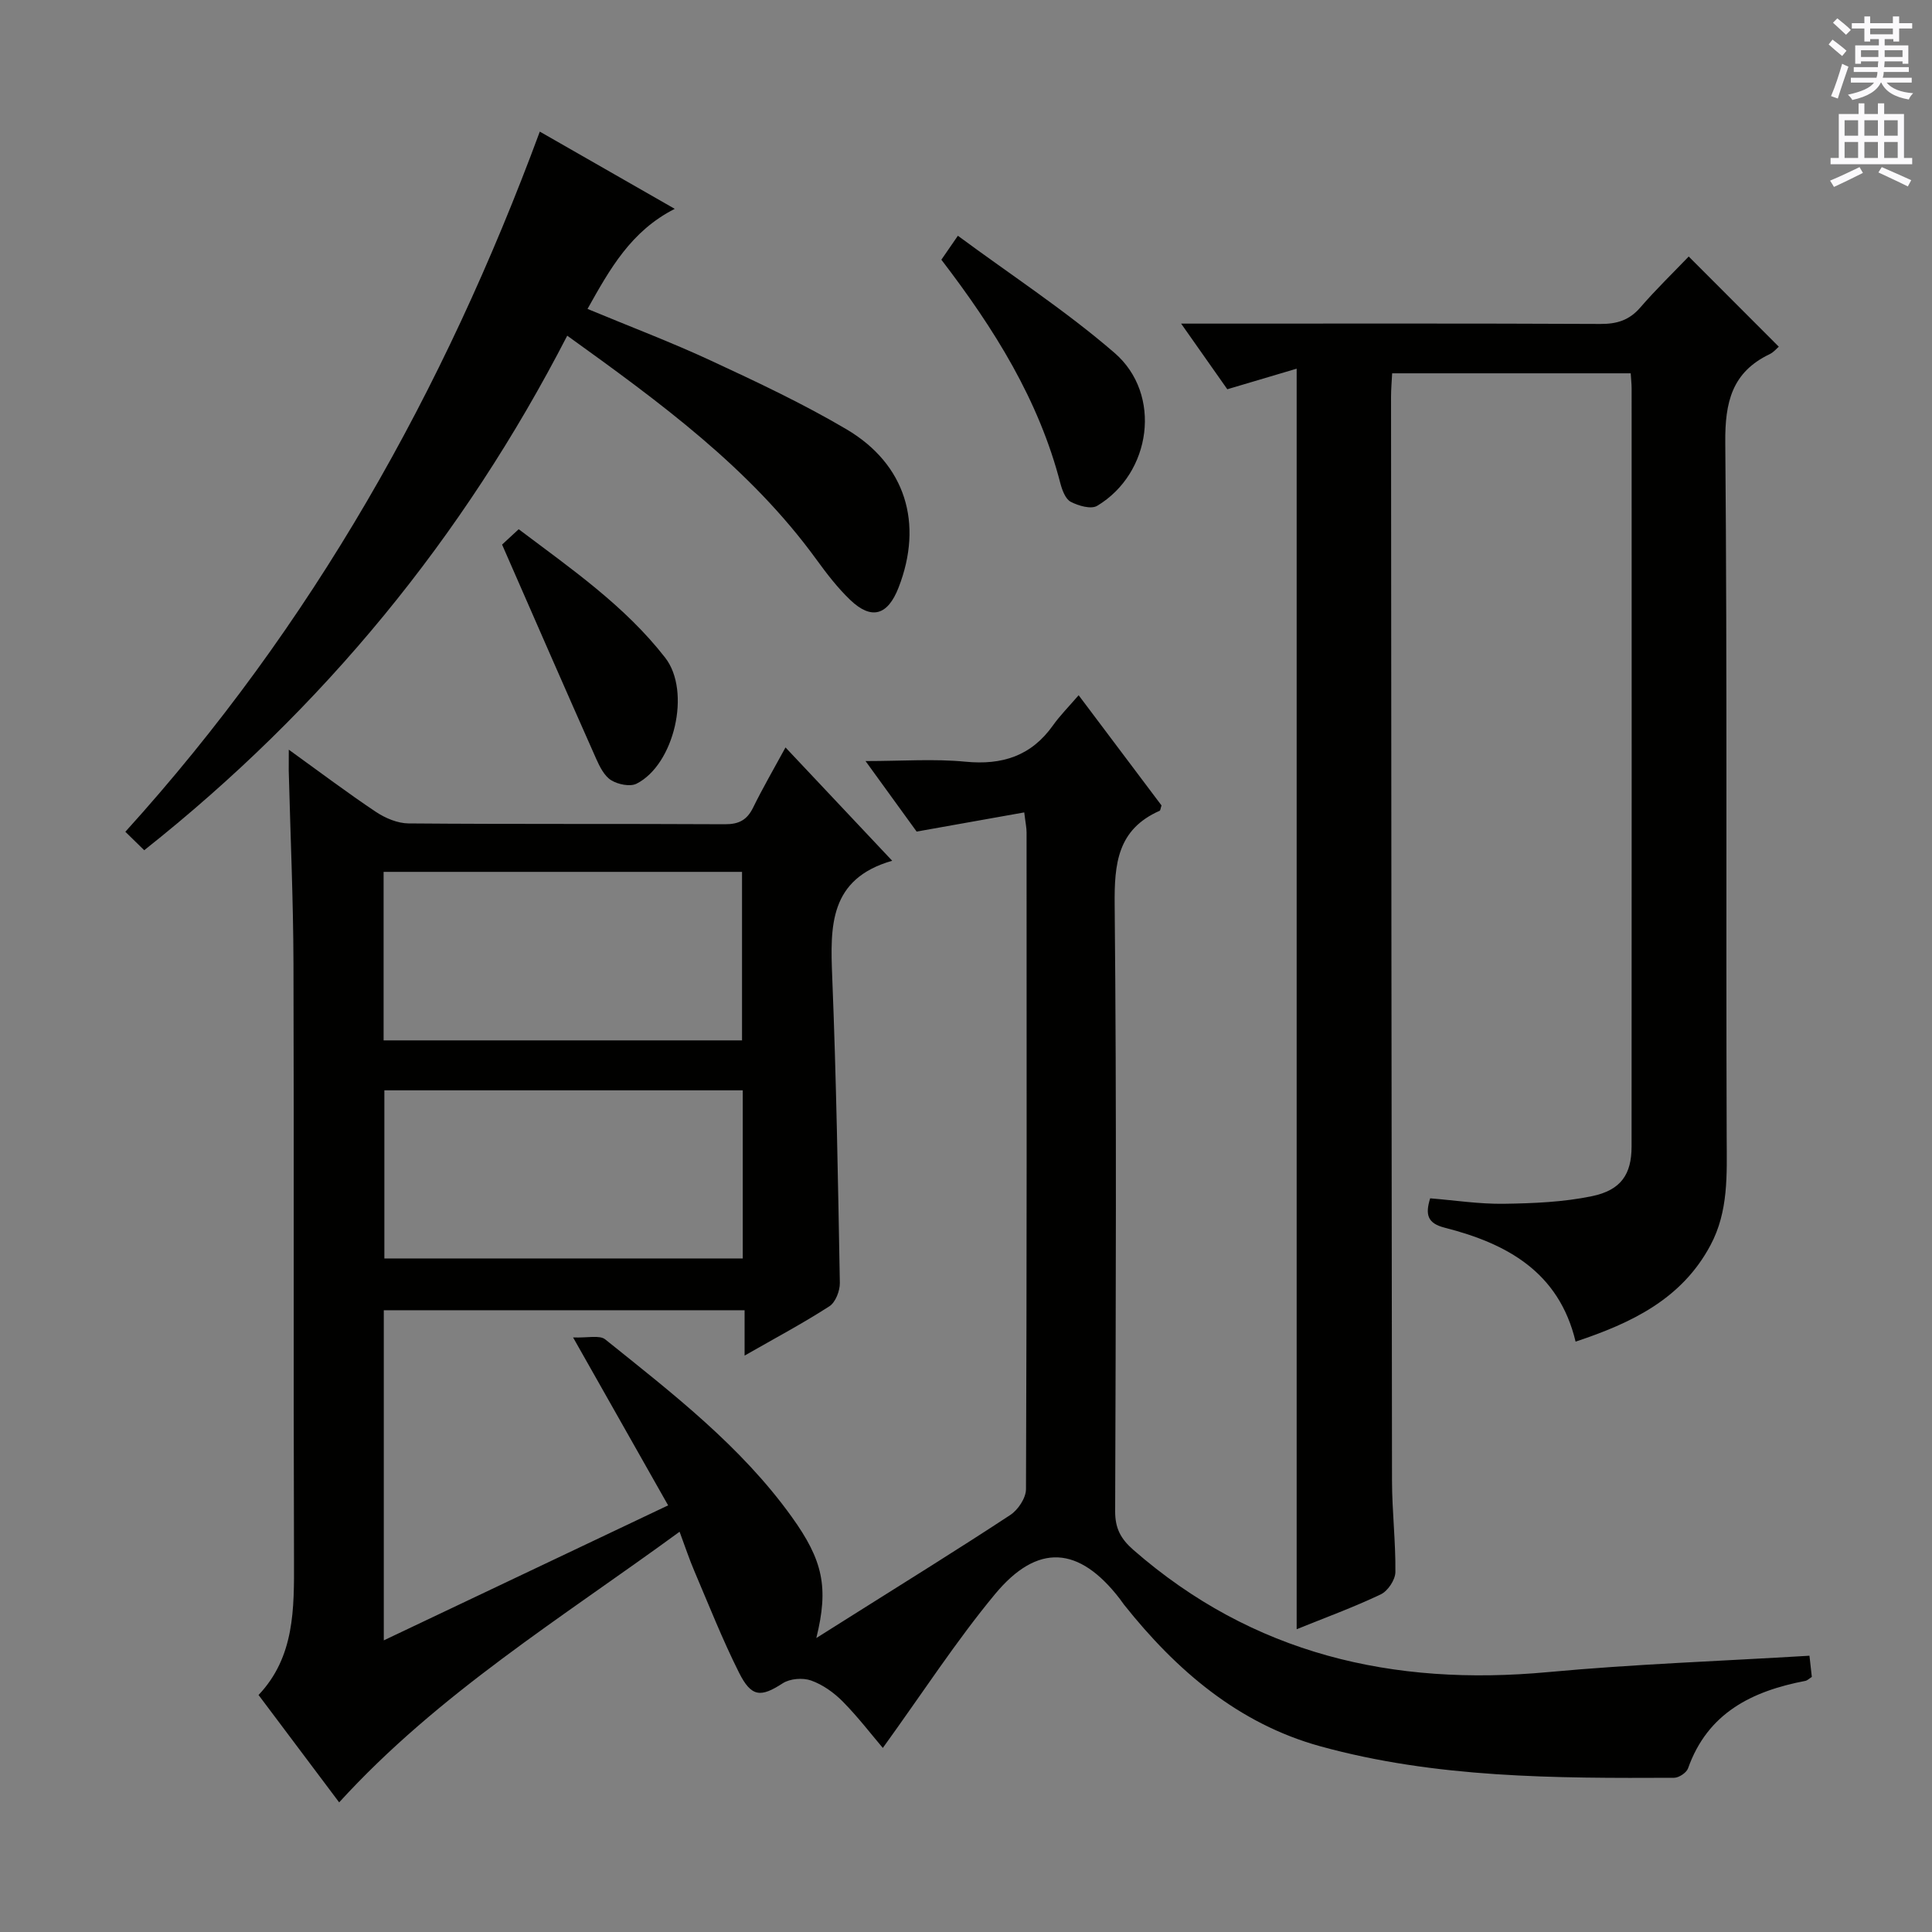
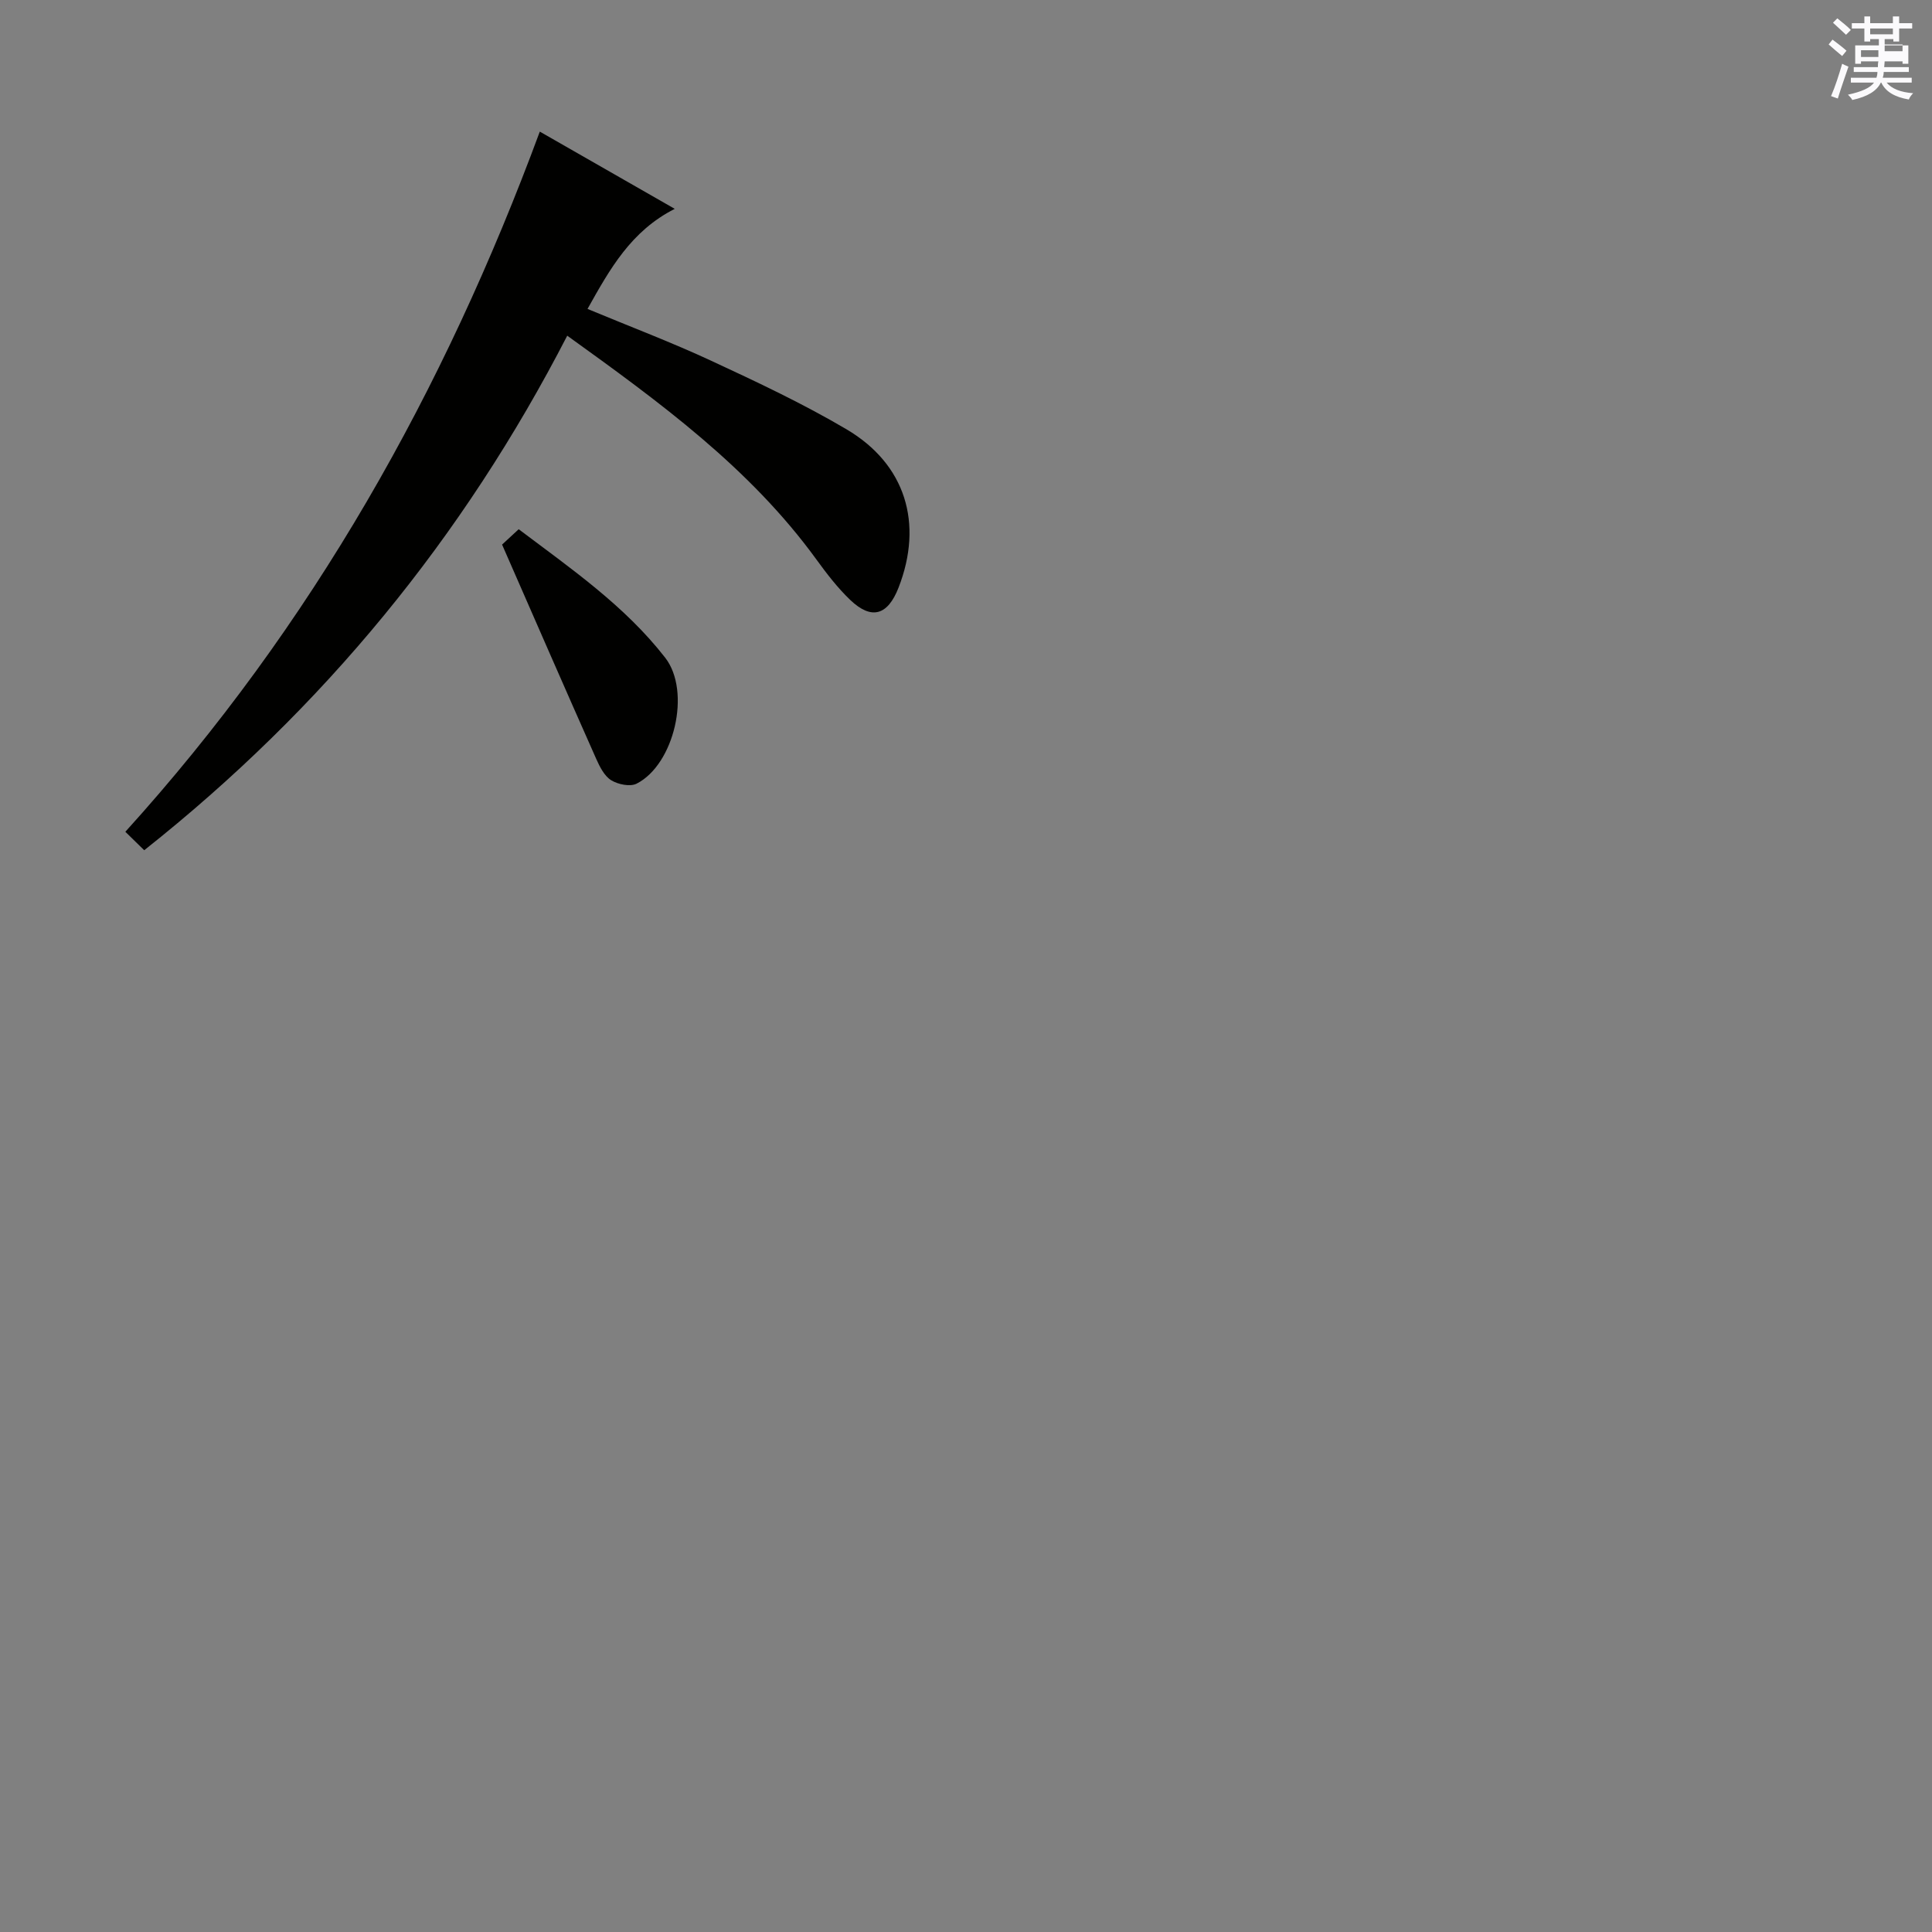
<svg xmlns="http://www.w3.org/2000/svg" enable-background="new 0 0 400 400" viewBox="0 0 400 400">
  <rect x="0" y="0" width="400" height="400" fill="#808080" stroke="none" />
  <g fill="#010100">
-     <path d="m59.79 155.21c6.53 4.71 12.18 8.97 18.05 12.89 1.94 1.29 4.47 2.36 6.74 2.38 21.83.18 43.66.05 65.49.17 2.9.02 4.59-.87 5.85-3.44 1.97-4.02 4.23-7.9 6.71-12.46 7.3 7.75 14.32 15.21 22.09 23.46-13.09 3.75-12.83 13.59-12.42 24.01.85 21.11 1.2 42.25 1.58 63.38.03 1.64-.89 4.02-2.15 4.84-5.42 3.5-11.13 6.54-17.57 10.22 0-3.48 0-6.3 0-9.39-25.26 0-49.83 0-74.7 0v68.35c19.77-9.38 39.03-18.53 58.87-27.95-6.44-11.37-12.62-22.3-19.68-34.77 2.97.13 5.47-.54 6.66.41 13.88 11.15 28.05 22.04 38.59 36.71 6.5 9.04 7.71 14.62 5.11 25.12 2.65-1.67 4.77-3 6.89-4.34 11.11-7.01 22.29-13.92 33.27-21.14 1.61-1.06 3.25-3.52 3.25-5.35.18-45.33.14-90.66.12-135.99 0-.97-.22-1.94-.48-4.12-7.35 1.31-14.42 2.57-22.28 3.97-2.87-3.96-6.34-8.74-10.58-14.6 7.61 0 14.2-.5 20.67.13 7.63.74 13.64-1.18 18.14-7.52 1.44-2.03 3.22-3.81 5.31-6.24 6.13 8.16 11.7 15.55 17.16 22.82-.2.57-.21 1.03-.4 1.11-8.73 3.86-9.39 10.96-9.3 19.53.41 41.83.23 83.66.1 125.49-.01 3.53 1.15 5.7 3.75 7.98 24.77 21.65 53.78 28.3 85.89 25.32 17.86-1.66 35.82-2.28 54.11-3.39.17 1.55.33 2.96.49 4.39-.57.36-.93.74-1.35.82-11.02 2.11-20.21 6.61-24.28 18.11-.32.9-1.89 1.95-2.88 1.95-24.63.11-49.34.08-73.29-6.53-16.93-4.67-29.81-15.73-40.6-29.31-.31-.39-.58-.82-.88-1.21-8.42-10.92-17-11.63-25.85-.95-8.02 9.68-14.9 20.32-23.21 31.82-2.34-2.75-5.11-6.37-8.28-9.59-1.83-1.85-4.15-3.51-6.57-4.37-1.72-.61-4.38-.4-5.88.58-4.52 2.93-6.48 2.93-9.07-2.26-3.41-6.81-6.22-13.93-9.21-20.95-1.04-2.42-1.87-4.94-3.07-8.17-24.41 17.85-49.95 33.51-70.48 56.03-5.37-7.15-10.85-14.44-16.69-22.23 7.49-7.9 7.37-17.85 7.34-27.95-.14-41.16.02-82.33-.11-123.49-.04-13.31-.64-26.62-.98-39.93-.01-1.08.01-2.17.01-4.35zm19.63 60.19h74.21c0-11.85 0-23.29 0-34.89-24.86 0-49.41 0-74.21 0zm74.36 10.34c-24.99 0-49.54 0-74.2 0v34.81h74.2c0-11.67 0-22.96 0-34.81z" />
-     <path d="m268.46 76.33c-4.87 1.45-9.42 2.79-14.36 4.26-2.78-3.95-5.82-8.28-9.56-13.59h5.83c26.99 0 53.98-.06 80.97.07 3.43.02 5.99-.77 8.27-3.41 3.26-3.77 6.86-7.25 10.02-10.55 6.43 6.44 12.48 12.5 18.65 18.67-.4.33-1.05 1.14-1.9 1.55-7.81 3.74-9.25 9.95-9.18 18.26.42 47.98.12 95.97.29 143.95.03 7.69.4 15.25-3.36 22.28-5.95 11.14-16.29 16.08-27.92 19.95-3.45-14.46-14.27-20.32-27.11-23.59-3.63-.92-4.02-2.78-3-6.08 5.08.41 10.17 1.2 15.24 1.13 6.1-.09 12.3-.34 18.24-1.57 6.05-1.25 8.21-4.55 8.22-10.26.03-52.32.02-104.63.01-156.95 0-.97-.12-1.94-.19-3.16-16.52 0-32.76 0-49.39 0-.08 1.65-.23 3.26-.23 4.86.05 74.81.09 149.62.2 224.42.01 6.31.77 12.62.7 18.93-.02 1.59-1.57 3.91-3.03 4.6-5.64 2.68-11.53 4.83-17.41 7.21 0-86.95 0-173.34 0-260.98z" />
    <path d="m111.76 27.25c8.83 5.05 18.17 10.4 27.94 15.99-9.05 4.59-13.43 12.44-18.06 20.72 8.87 3.69 17.39 6.91 25.63 10.74 9.48 4.4 18.98 8.87 27.97 14.17 12.28 7.24 15.96 19.51 10.8 32.78-2.25 5.78-5.61 6.76-10.01 2.56-2.62-2.51-4.88-5.45-7.02-8.4-13.74-18.9-32.26-32.42-51.57-46.31-21.54 41.8-50.44 77.1-87.58 106.53-1.47-1.44-2.73-2.68-3.91-3.82 38.76-42.78 65.99-91.34 85.81-144.96z" />
-     <path d="m194.9 53.77c.97-1.41 1.8-2.6 3.42-4.96 11.02 8.15 22.33 15.52 32.44 24.26 9.91 8.57 7.63 24.94-3.61 31.66-1.26.75-3.89-.01-5.47-.84-1.09-.57-1.77-2.41-2.14-3.81-4.45-17.25-13.66-31.98-24.64-46.31z" />
    <path d="m103.95 112.75c.75-.7 1.95-1.81 3.44-3.18 10.86 8.19 21.98 15.86 30.33 26.6 5.43 6.98 1.87 22.14-5.92 26.08-1.34.68-3.85.16-5.26-.71s-2.36-2.77-3.09-4.4c-6.46-14.54-12.82-29.13-19.5-44.39z" />
  </g>
-   <path d="m378.6 9.2.8-1c.9.7 1.9 1.4 2.9 2.3l-.9 1.1c-1.1-.9-2-1.7-2.8-2.4zm.5 10.7c.9-2.1 1.6-4.3 2.3-6.7.4.2.8.4 1.3.6-.7 2.1-1.5 4.3-2.2 6.6zm.4-15.2.9-.9c1 .8 2 1.6 2.8 2.4l-1 1c-1-.9-1.9-1.8-2.7-2.5zm12.5-1.3h1.2v1.4h2.7v1.1h-2.7v2.7h-1.2v-.5h-1.8v1.3h4.9v3.8h-1.2v-.5h-3.7c0 .4-.1.9-.1 1.2h5.1v1h-5.2c0 .5-.1.9-.2 1.2h6v1h-5.2c1.1 1.3 2.9 2 5.5 2.2-.4.4-.7.8-.9 1.3-2.9-.5-4.8-1.6-5.7-3.5h-.1c-.8 1.7-2.7 2.9-5.9 3.6-.2-.4-.6-.8-.9-1.1 2.8-.6 4.6-1.4 5.4-2.5h-4.8v-1h5.3c.1-.3.2-.7.2-1.2h-4.9v-1h5c0-.4 0-.8.1-1.2h-3.6v.5h-1.2v-3.8h4.9v-1.3h-1.8v.5h-1.2v-2.7h-2.6v-1.1h2.6v-1.4h1.2v1.4h4.7v-1.4zm-6.7 8.4h3.6c0-.4 0-.9 0-1.4h-3.6zm1.9-4.7h4.7v-1.2h-4.7zm6.7 3.3h-3.7v1.4h3.7z" fill="#fbfafc" />
-   <path d="m384.7 21.4h1.3v2.2h2.8v-2.2h1.3v2.2h4.1v9.1h1.7v1.3h-16.9v-1.3h1.7v-9.1h4.1v-2.2zm.3 13.2.7 1.2c-1.8.9-3.8 1.9-6 2.9-.2-.4-.5-.8-.8-1.3 2.4-1 4.4-2 6.1-2.8zm-3.1-6.5h2.8v-3.2h-2.8zm0 4.6h2.8v-3.3h-2.8zm4.1-4.6h2.8v-3.2h-2.8zm0 4.6h2.8v-3.3h-2.8zm3.6 1.9c2.1.9 4.1 1.8 6.1 2.7l-.7 1.3c-2.2-1.1-4.2-2-6.1-2.9zm3.3-9.7h-2.8v3.2h2.8zm-2.8 7.8h2.8v-3.3h-2.8z" fill="#fbfafc" />
+   <path d="m378.6 9.2.8-1c.9.7 1.9 1.4 2.9 2.3l-.9 1.1c-1.1-.9-2-1.7-2.8-2.4zm.5 10.7c.9-2.1 1.6-4.3 2.3-6.7.4.2.8.4 1.3.6-.7 2.1-1.5 4.3-2.2 6.6zm.4-15.2.9-.9c1 .8 2 1.6 2.8 2.4l-1 1c-1-.9-1.9-1.8-2.7-2.5zm12.5-1.3h1.2v1.4h2.7v1.1h-2.7v2.7h-1.2v-.5h-1.8v1.3h4.9v3.8h-1.2v-.5h-3.7c0 .4-.1.9-.1 1.2h5.1v1h-5.2c0 .5-.1.9-.2 1.2h6v1h-5.2c1.1 1.3 2.9 2 5.5 2.2-.4.4-.7.8-.9 1.3-2.9-.5-4.8-1.6-5.7-3.5h-.1c-.8 1.7-2.7 2.9-5.9 3.6-.2-.4-.6-.8-.9-1.1 2.8-.6 4.6-1.4 5.4-2.5h-4.8v-1h5.3c.1-.3.2-.7.2-1.2h-4.9v-1h5c0-.4 0-.8.1-1.2h-3.6v.5h-1.2v-3.8h4.9v-1.3h-1.8v.5h-1.2v-2.7h-2.6v-1.1h2.6v-1.4h1.2v1.4h4.7v-1.4zm-6.7 8.4h3.6c0-.4 0-.9 0-1.4h-3.6zm1.9-4.7h4.7v-1.2h-4.7m6.7 3.3h-3.7v1.4h3.7z" fill="#fbfafc" />
</svg>